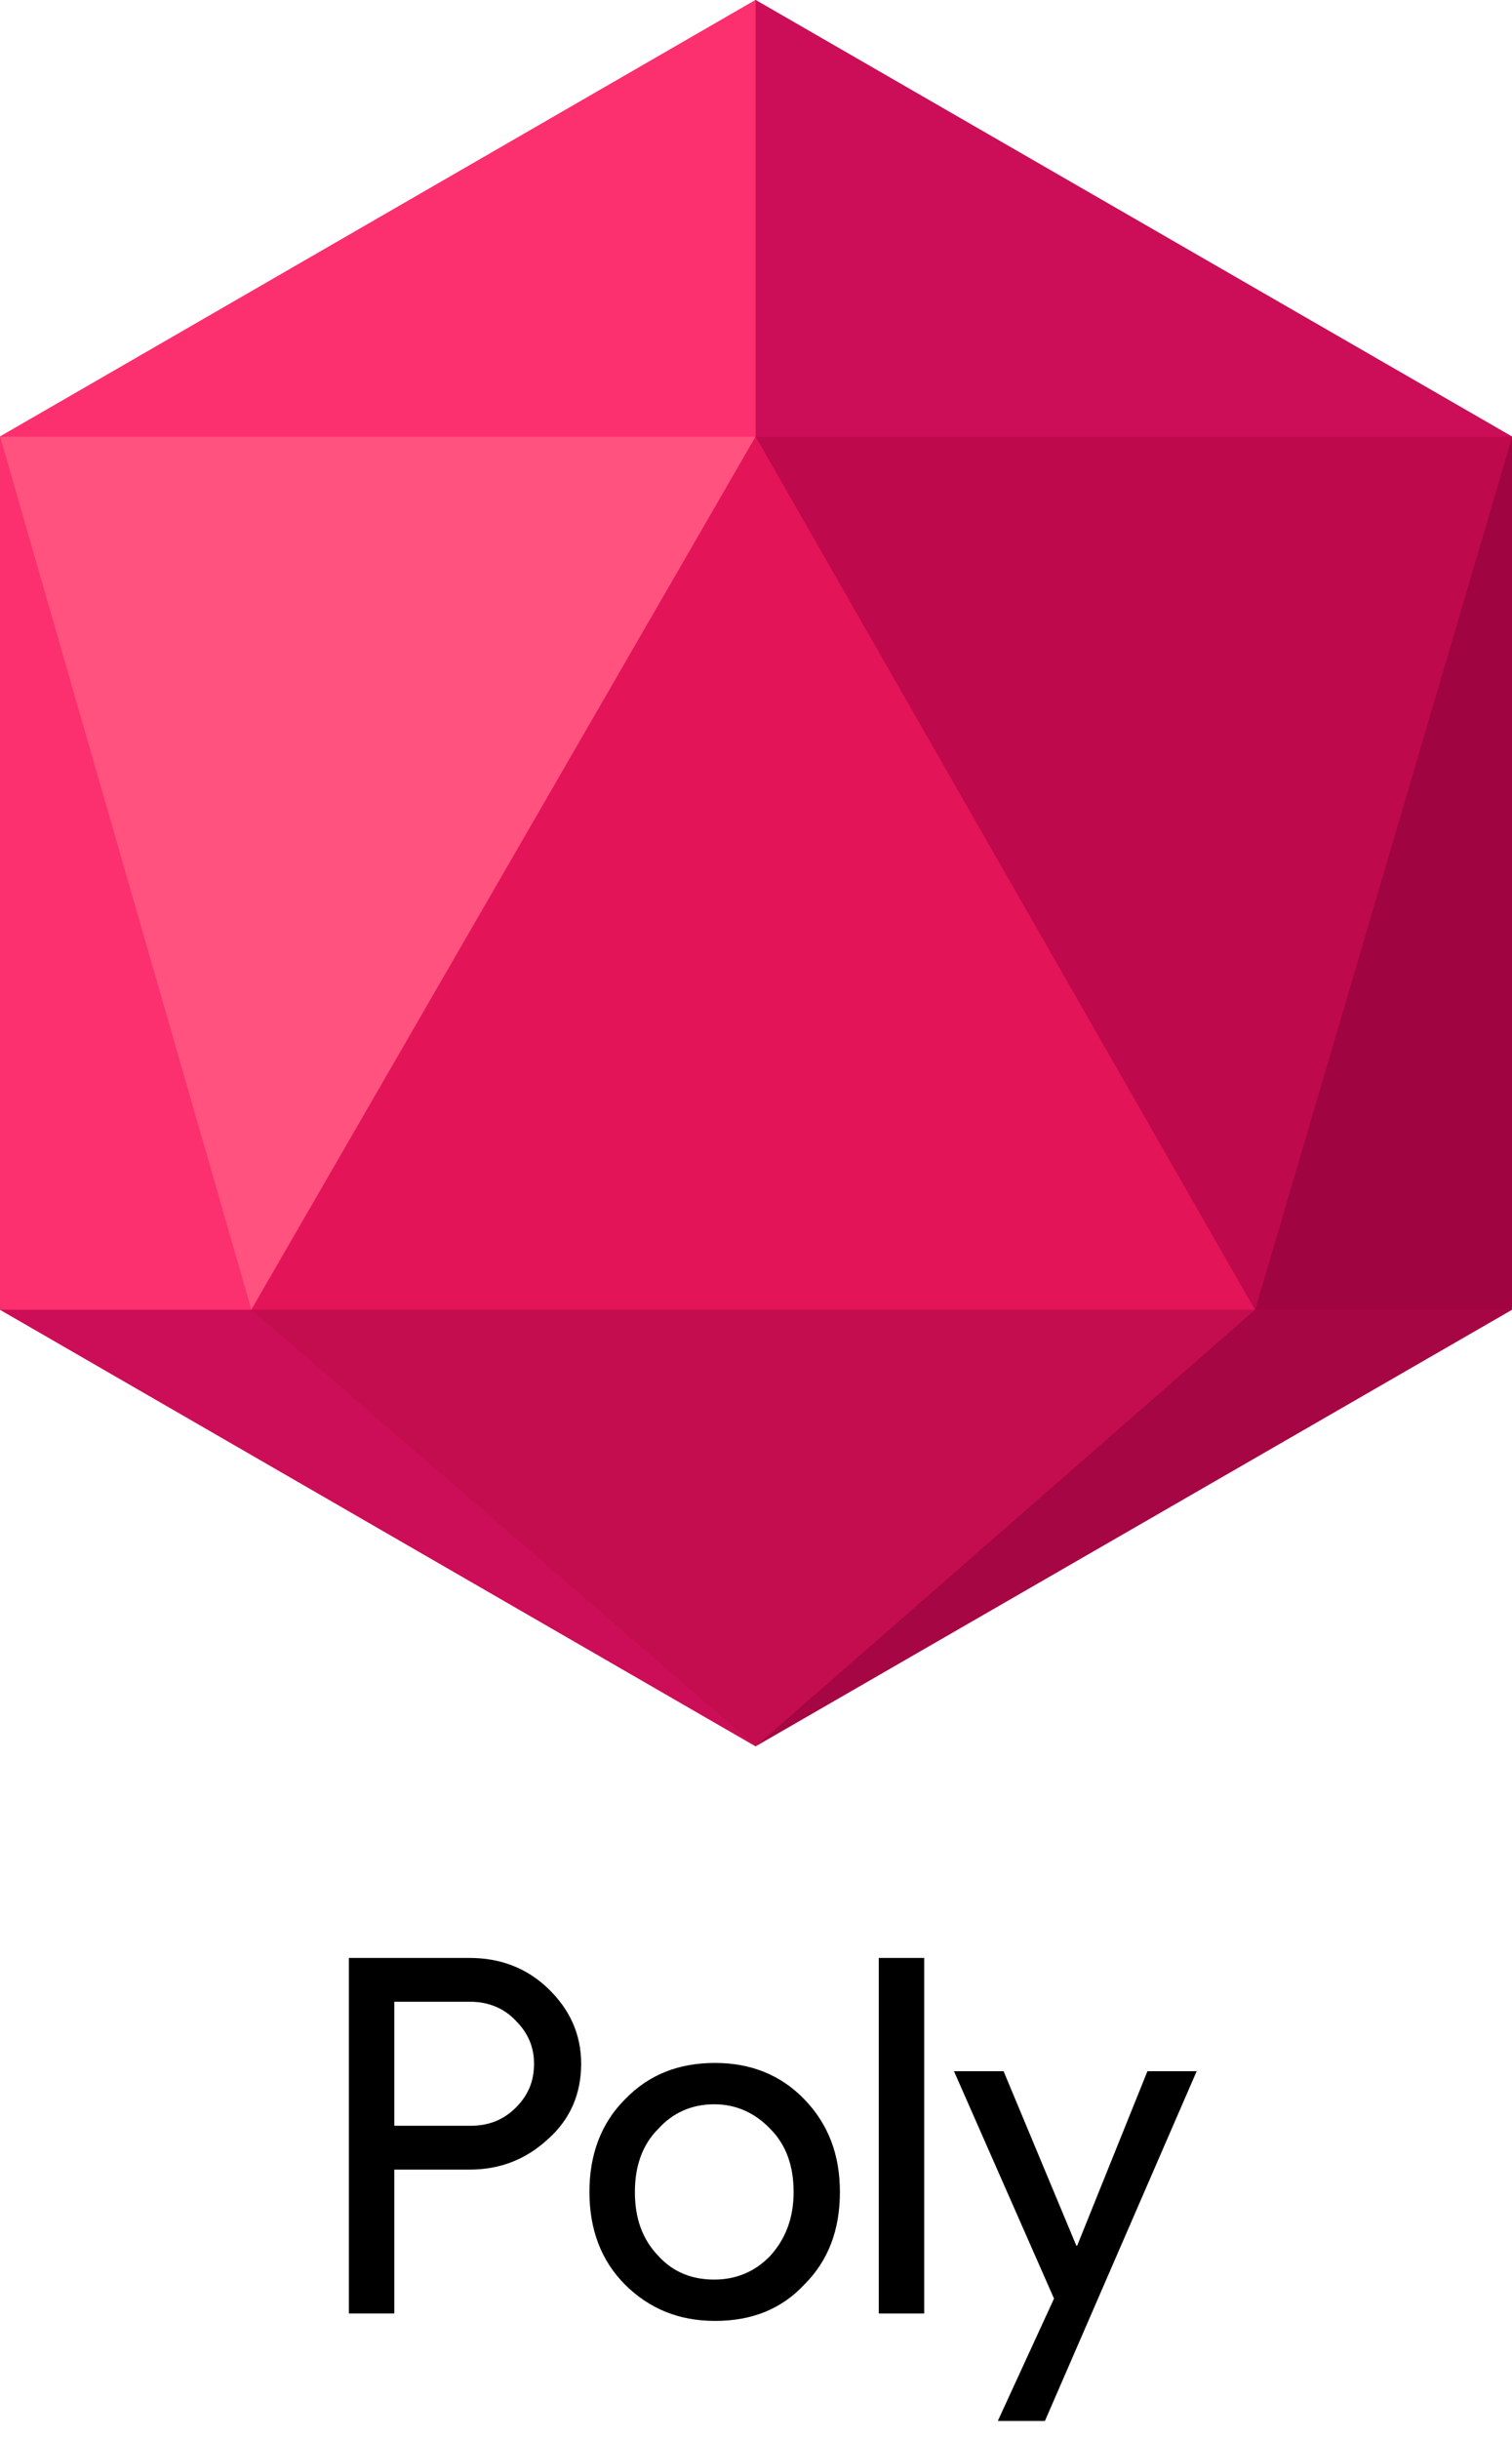
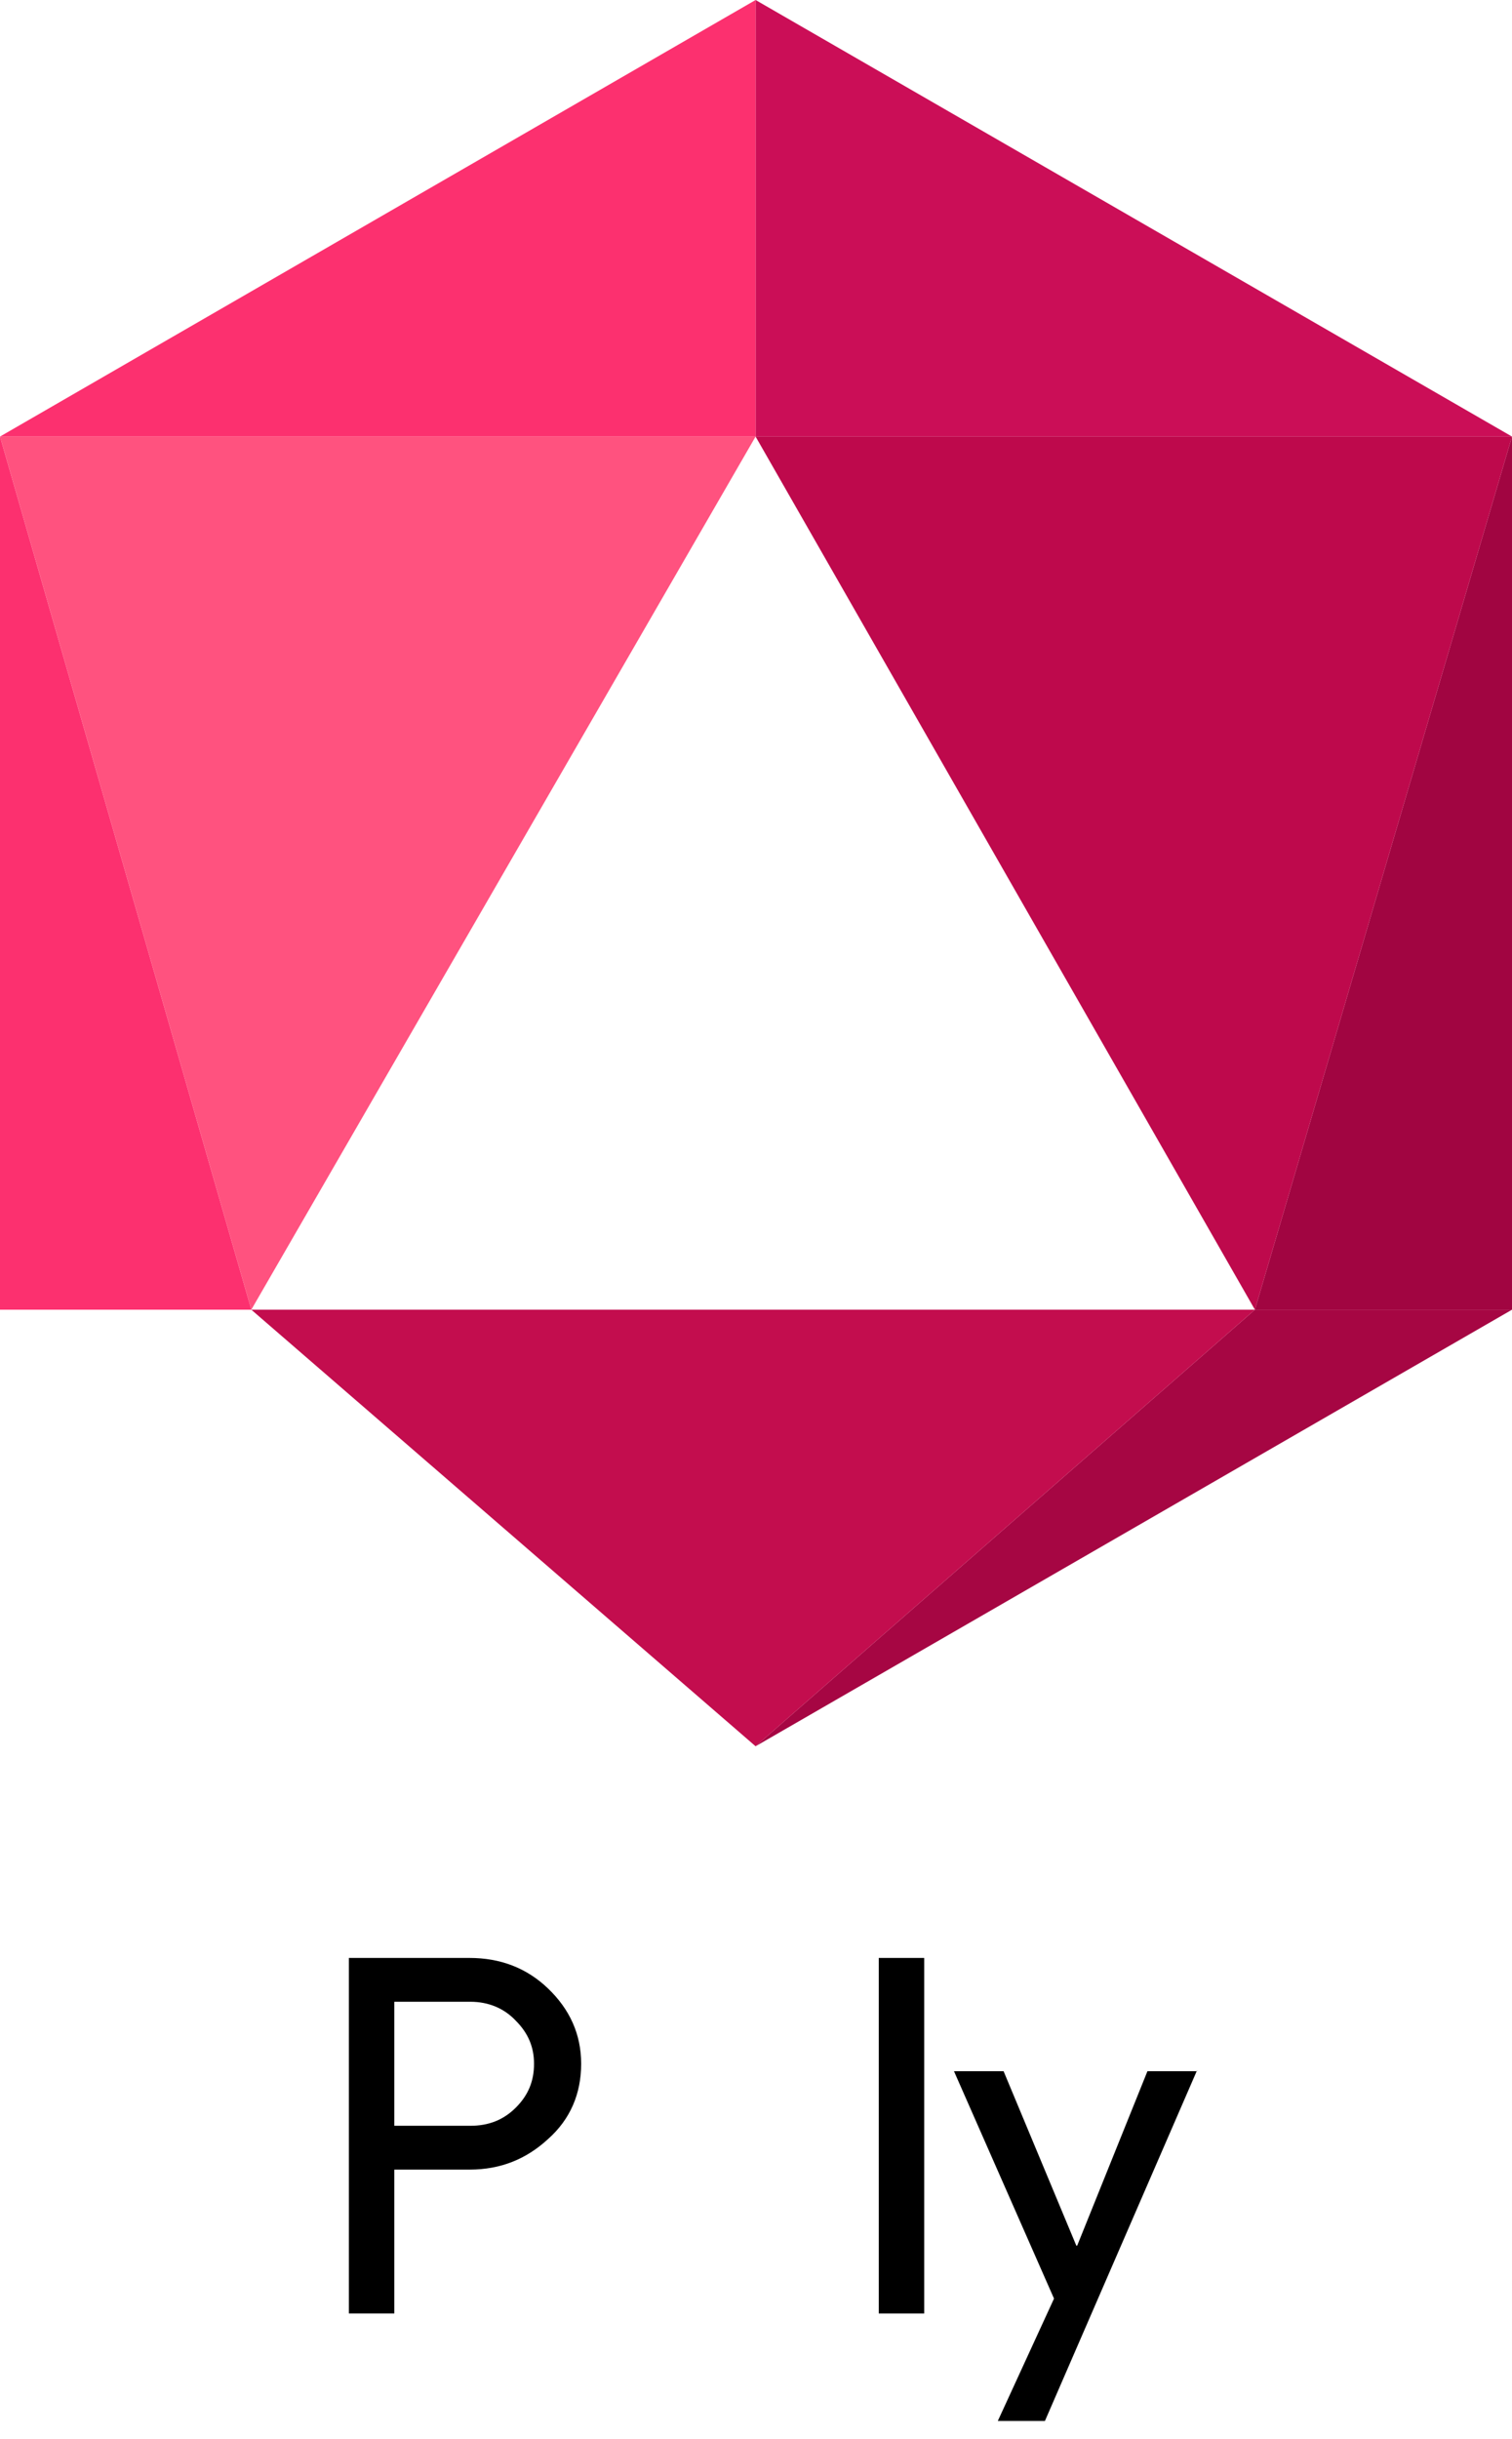
<svg xmlns="http://www.w3.org/2000/svg" version="1.1" id="Layer_1" x="0px" y="0px" viewBox="0 0 182.9 295" style="enable-background:new 0 0 182.9 295;" xml:space="preserve">
  <style type="text/css">
	.st0{fill:#E41459;}
	.st1{fill:#CB0E57;}
	.st2{fill:#FC306F;}
	.st3{fill:#A10541;}
	.st4{fill:#A60643;}
	.st5{fill:#BE094C;}
	.st6{fill:#FF527F;}
	.st7{fill:#C30D4E;}
</style>
  <g>
-     <polygon class="st0" points="182.9,158.4 182.9,52.8 91.4,0 0,52.8 0,158.4 91.4,211.2  " />
    <g>
-       <polygon class="st1" points="0,158.4 91.4,211.2 30.4,158.4   " />
      <polygon class="st2" points="0,52.8 0,158.4 30.4,158.4   " />
      <polygon class="st1" points="91.4,52.8 182.9,52.8 91.4,0   " />
-       <polygon class="st0" points="91.4,52.8 30.4,158.4 151.8,158.4   " />
      <polygon class="st3" points="151.8,158.4 182.9,158.4 182.9,52.8   " />
      <polygon class="st4" points="91.4,211.2 182.9,158.4 151.8,158.4   " />
      <path d="M182.9,52.8L182.9,52.8L182.9,52.8z" />
      <path d="M91.4,52.8L91.4,52.8L91.4,52.8z" />
      <polygon class="st5" points="151.8,158.4 182.9,52.8 182.9,52.8 91.4,52.8   " />
      <polygon class="st2" points="91.4,0 0,52.8 91.4,52.8   " />
      <polygon class="st6" points="91.4,52.8 0,52.8 30.4,158.4   " />
      <polygon class="st7" points="30.4,158.4 91.4,211.2 151.8,158.4   " />
    </g>
    <g>
      <path d="M47.7,262.4v17.4h-5.5v-43h14.6c3.7,0,6.9,1.2,9.5,3.7c2.6,2.5,4,5.5,4,9.1c0,3.6-1.3,6.7-4,9.1c-2.6,2.4-5.7,3.7-9.5,3.7    H47.7z M47.7,242.1v15h9.2c2.2,0,4-0.7,5.5-2.2c1.5-1.5,2.2-3.2,2.2-5.3c0-2-0.7-3.7-2.2-5.2c-1.4-1.5-3.3-2.3-5.5-2.3H47.7z" />
-       <path d="M71.3,265.1c0-4.5,1.4-8.3,4.3-11.2c2.9-3,6.5-4.4,10.9-4.4c4.4,0,8,1.5,10.8,4.4c2.9,3,4.3,6.7,4.3,11.2    c0,4.6-1.4,8.3-4.3,11.2c-2.8,3-6.4,4.4-10.8,4.4c-4.4,0-8-1.5-10.9-4.4C72.7,273.4,71.3,269.6,71.3,265.1z M76.8,265.1    c0,3.2,0.9,5.7,2.8,7.7c1.8,2,4.1,2.9,6.8,2.9c2.7,0,5-1,6.8-2.9c1.8-2,2.8-4.5,2.8-7.7c0-3.1-0.9-5.7-2.8-7.6c-1.9-2-4.2-3-6.8-3    c-2.7,0-5,1-6.8,3C77.7,259.4,76.8,262,76.8,265.1z" />
      <path d="M111.8,236.8v43h-5.5v-43H111.8z" />
      <path d="M144.8,250.4l-18.4,42.4h-5.7l6.8-14.8l-12.1-27.5h6l8.8,21.1h0.1l8.5-21.1H144.8z" />
    </g>
  </g>
</svg>